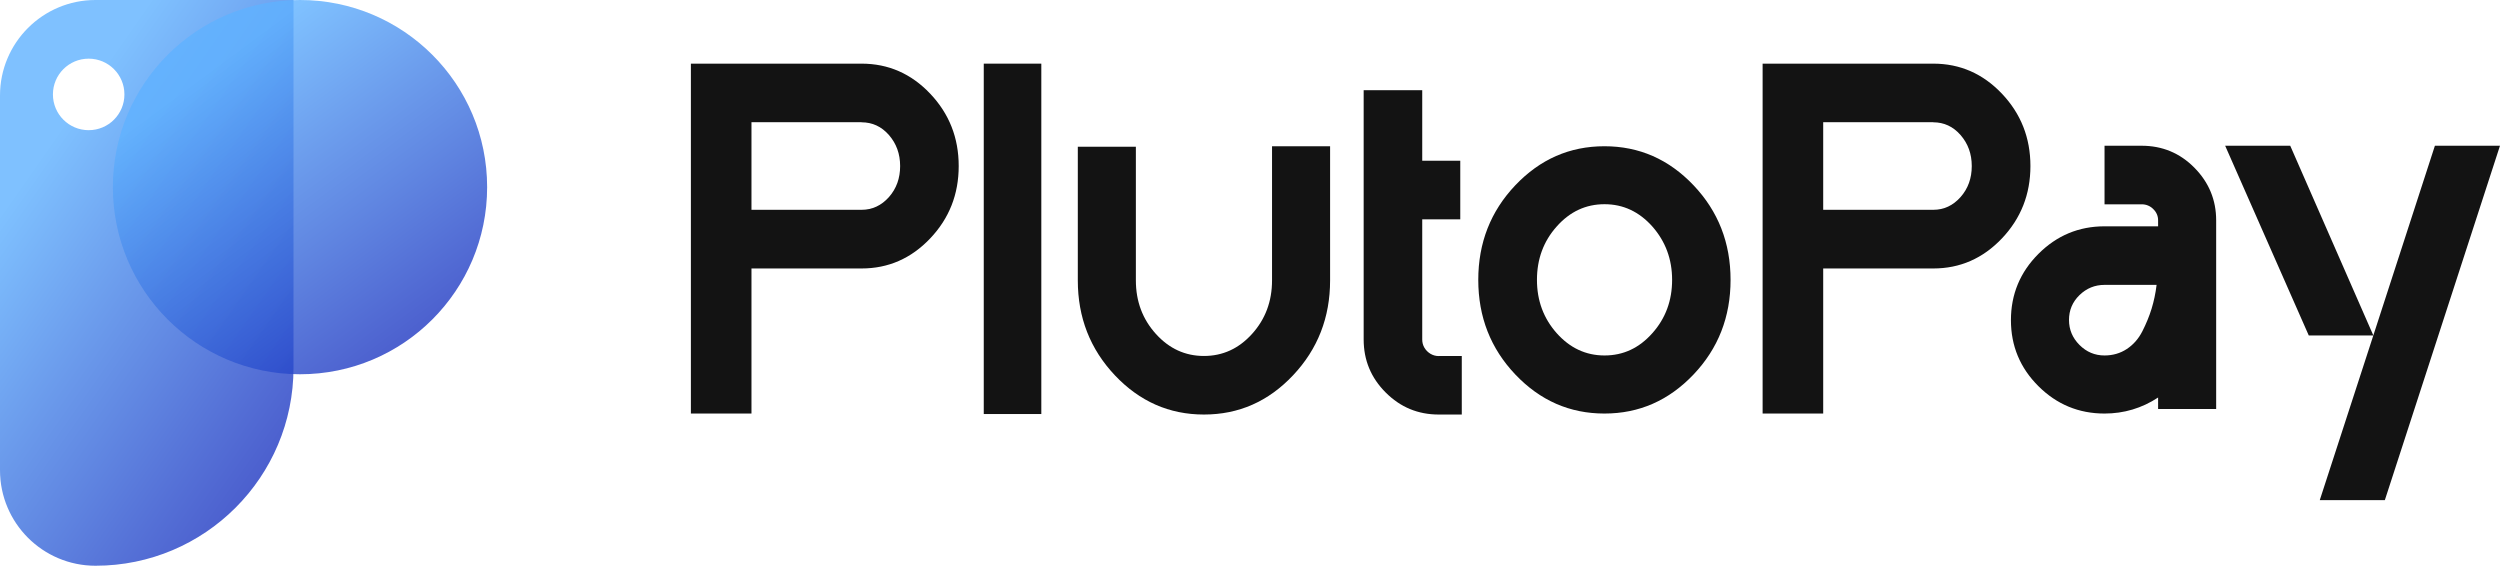
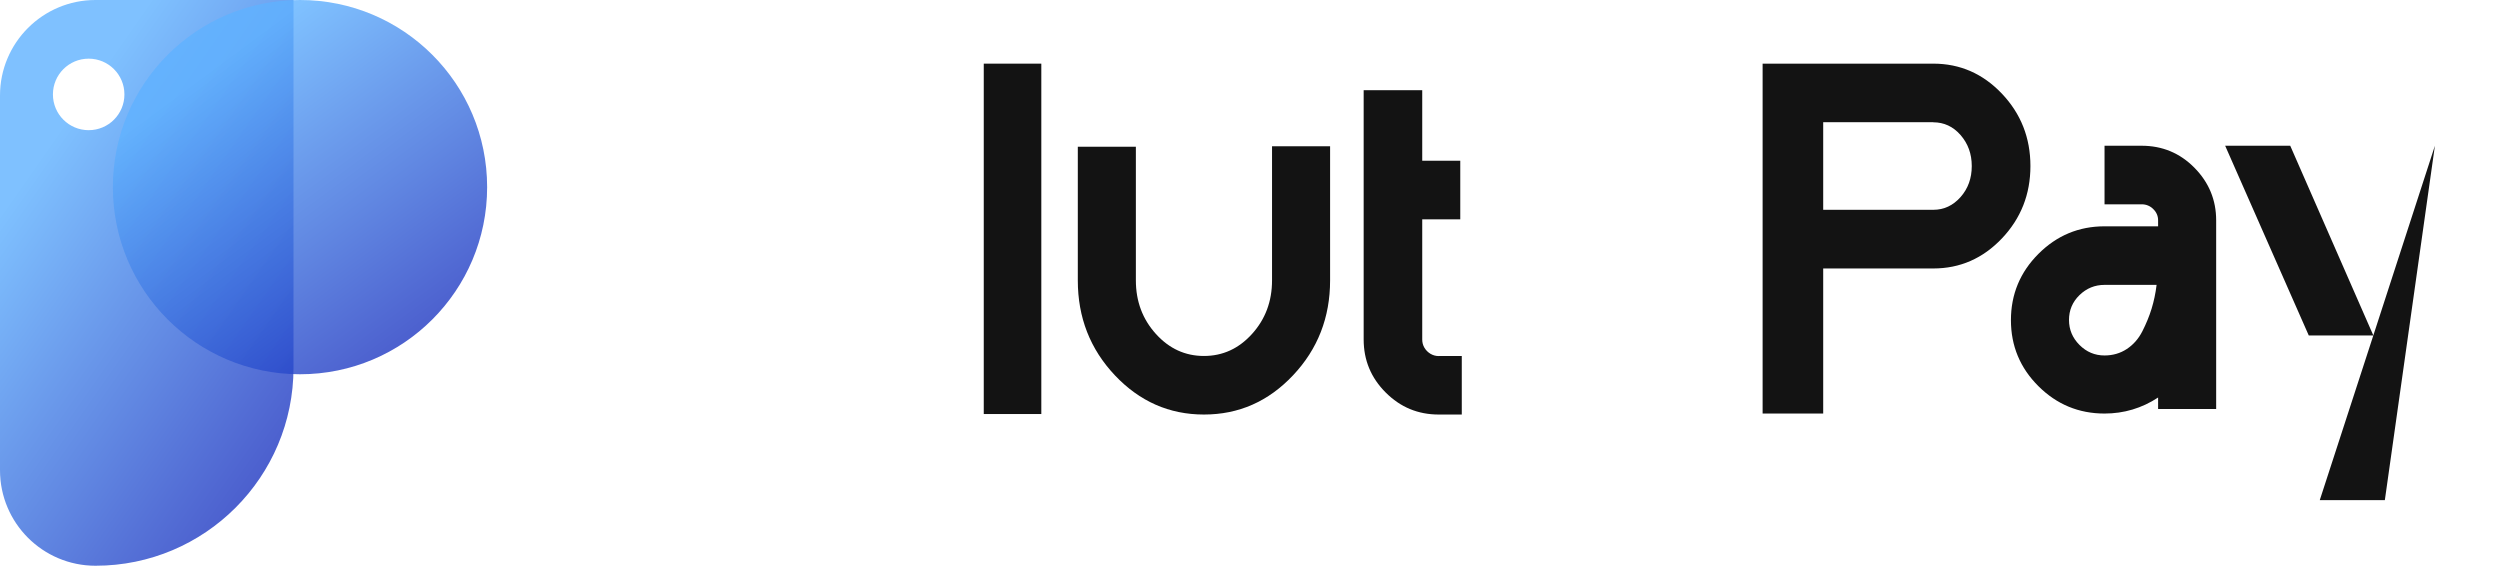
<svg xmlns="http://www.w3.org/2000/svg" width="129" height="30" viewBox="0 0 129 30" fill="none">
  <path opacity="0.8" d="M15.145 0H4.929C2.206 0 0 2.206 0 4.929V24.263C0 26.986 2.206 29.192 4.929 29.192C10.569 29.192 15.145 24.617 15.145 18.977V0ZM4.576 6.717C3.556 6.717 2.731 5.892 2.731 4.872C2.731 3.852 3.556 3.027 4.576 3.027C5.595 3.027 6.42 3.852 6.42 4.872C6.42 5.892 5.595 6.717 4.576 6.717Z" fill="url(#paint0_linear_2301_4661)" />
  <path opacity="0.8" d="M15.48 19.312C20.813 19.312 25.136 14.989 25.136 9.656C25.136 4.323 20.813 0 15.48 0C10.147 0 5.824 4.323 5.824 9.656C5.824 14.989 10.147 19.312 15.48 19.312Z" fill="url(#paint1_linear_2301_4661)" />
-   <path d="M38.776 13.848V21.339H35.65V3.284H44.458C45.838 3.284 47.016 3.8 47.997 4.833C48.979 5.867 49.469 7.112 49.469 8.568C49.469 10.025 48.979 11.27 47.997 12.303C47.016 13.336 45.838 13.853 44.458 13.853H38.776V13.848ZM44.458 6.306H38.776V10.826H44.458C45.011 10.826 45.481 10.604 45.869 10.17C46.256 9.731 46.447 9.199 46.447 8.568C46.447 7.938 46.251 7.406 45.869 6.967C45.486 6.528 45.011 6.311 44.458 6.311V6.306Z" fill="#131313" />
  <path d="M53.732 21.364H50.762V3.284H53.732V21.364Z" fill="#131313" />
  <path d="M65.637 7.546H68.633V14.468C68.633 16.379 67.998 18.012 66.722 19.365C65.446 20.719 63.917 21.39 62.124 21.39C60.332 21.39 58.803 20.714 57.527 19.365C56.251 18.012 55.615 16.384 55.615 14.468V7.571H58.611V14.468C58.611 15.553 58.958 16.472 59.645 17.232C60.332 17.991 61.158 18.368 62.124 18.368C63.09 18.368 63.917 17.991 64.604 17.232C65.291 16.472 65.637 15.553 65.637 14.468V7.546Z" fill="#131313" />
  <path d="M74.24 18.368H75.428V21.39H74.24C73.17 21.39 72.261 21.013 71.502 20.254C70.742 19.494 70.365 18.585 70.365 17.516V4.653H73.387V8.295H75.35V11.317H73.387V17.516C73.387 17.671 73.424 17.816 73.501 17.945C73.579 18.074 73.682 18.177 73.811 18.255C73.94 18.332 74.085 18.373 74.24 18.373V18.368Z" fill="#131313" />
-   <path d="M78.191 9.56C79.467 8.217 80.996 7.546 82.788 7.546C84.581 7.546 86.11 8.217 87.386 9.56C88.662 10.903 89.297 12.531 89.297 14.442C89.297 16.354 88.662 17.981 87.386 19.324C86.11 20.667 84.581 21.339 82.788 21.339C80.996 21.339 79.467 20.667 78.191 19.324C76.915 17.981 76.279 16.354 76.279 14.442C76.279 12.531 76.915 10.903 78.191 9.56ZM80.324 17.19C81.006 17.955 81.828 18.342 82.794 18.342C83.76 18.342 84.581 17.96 85.263 17.19C85.945 16.426 86.281 15.506 86.281 14.442C86.281 13.378 85.94 12.458 85.263 11.689C84.581 10.924 83.76 10.537 82.794 10.537C81.828 10.537 81.006 10.919 80.324 11.689C79.642 12.453 79.307 13.373 79.307 14.442C79.307 15.511 79.647 16.426 80.324 17.19Z" fill="#131313" />
  <path d="M94.077 13.848V21.339H90.951V3.284H99.759C101.138 3.284 102.316 3.8 103.298 4.833C104.279 5.867 104.77 7.112 104.77 8.568C104.77 10.025 104.279 11.27 103.298 12.303C102.316 13.336 101.138 13.853 99.759 13.853H94.077V13.848ZM99.759 6.306H94.077V10.826H99.759C100.312 10.826 100.777 10.604 101.164 10.17C101.552 9.731 101.743 9.199 101.743 8.568C101.743 7.938 101.547 7.406 101.164 6.967C100.782 6.528 100.307 6.311 99.759 6.311V6.306Z" fill="#131313" />
  <path d="M110.505 7.52C111.575 7.52 112.484 7.897 113.233 8.656C113.982 9.416 114.354 10.32 114.354 11.368V21.106H111.358V20.512C110.516 21.065 109.591 21.339 108.594 21.339C107.266 21.339 106.13 20.869 105.184 19.928C104.239 18.988 103.764 17.852 103.764 16.519C103.764 15.186 104.239 14.044 105.184 13.099C106.13 12.153 107.266 11.678 108.594 11.678H111.358V11.368C111.358 11.146 111.275 10.95 111.11 10.79C110.944 10.624 110.743 10.542 110.505 10.542H108.594V7.52H110.505ZM108.594 18.342C109.023 18.342 109.41 18.229 109.746 18.007C110.082 17.784 110.35 17.48 110.547 17.092C110.743 16.705 110.903 16.317 111.022 15.93C111.141 15.542 111.228 15.134 111.28 14.7H108.594C108.093 14.7 107.664 14.876 107.302 15.227C106.941 15.579 106.76 16.007 106.76 16.508C106.76 17.009 106.941 17.438 107.302 17.8C107.664 18.162 108.093 18.342 108.594 18.342Z" fill="#131313" />
-   <path d="M125.641 7.52H128.999L123.058 25.807H119.7L122.464 17.309H119.132L114.818 7.52H118.176L122.464 17.309L125.641 7.52Z" fill="#131313" />
+   <path d="M125.641 7.52L123.058 25.807H119.7L122.464 17.309H119.132L114.818 7.52H118.176L122.464 17.309L125.641 7.52Z" fill="#131313" />
  <defs>
    <linearGradient id="paint0_linear_2301_4661" x1="3.587" y1="5.838" x2="21.246" y2="18.183" gradientUnits="userSpaceOnUse">
      <stop stop-color="#5FB2FF" />
      <stop offset="1" stop-color="#1626B9" />
    </linearGradient>
    <linearGradient id="paint1_linear_2301_4661" x1="10.398" y1="3.862" x2="22.305" y2="19.905" gradientUnits="userSpaceOnUse">
      <stop stop-color="#5FB2FF" />
      <stop offset="1" stop-color="#1626B9" />
    </linearGradient>
  </defs>
</svg>